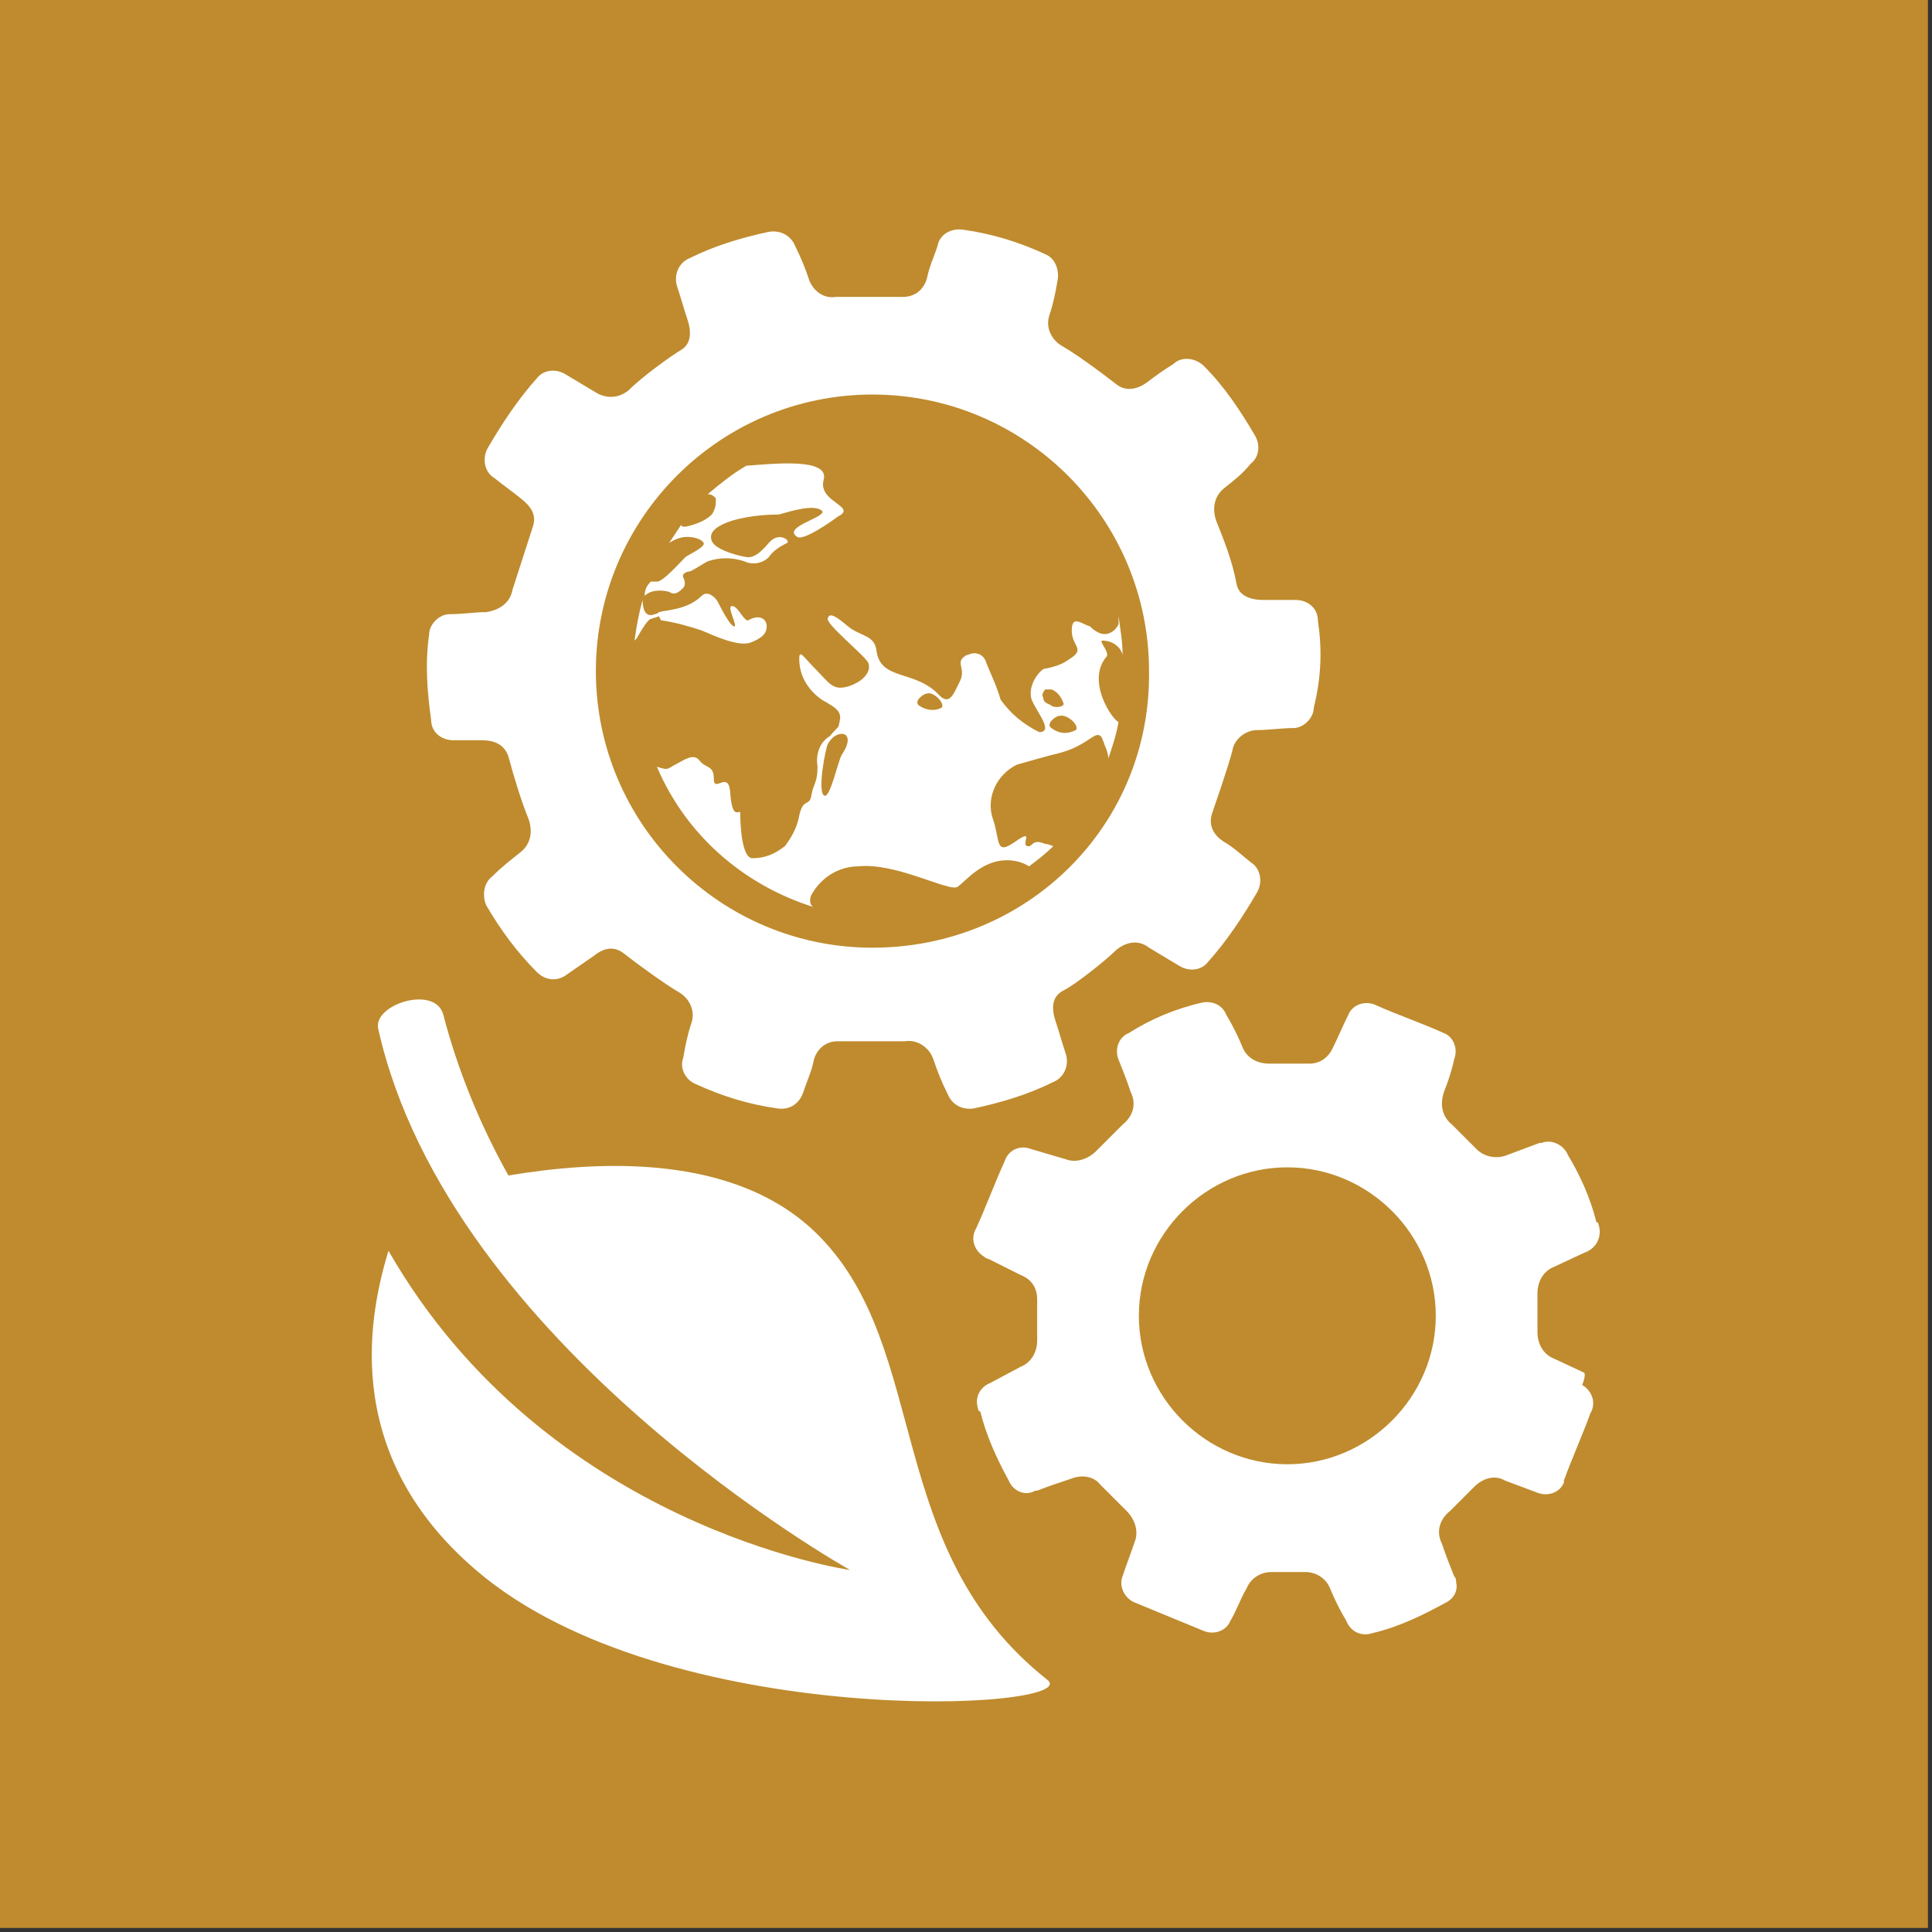
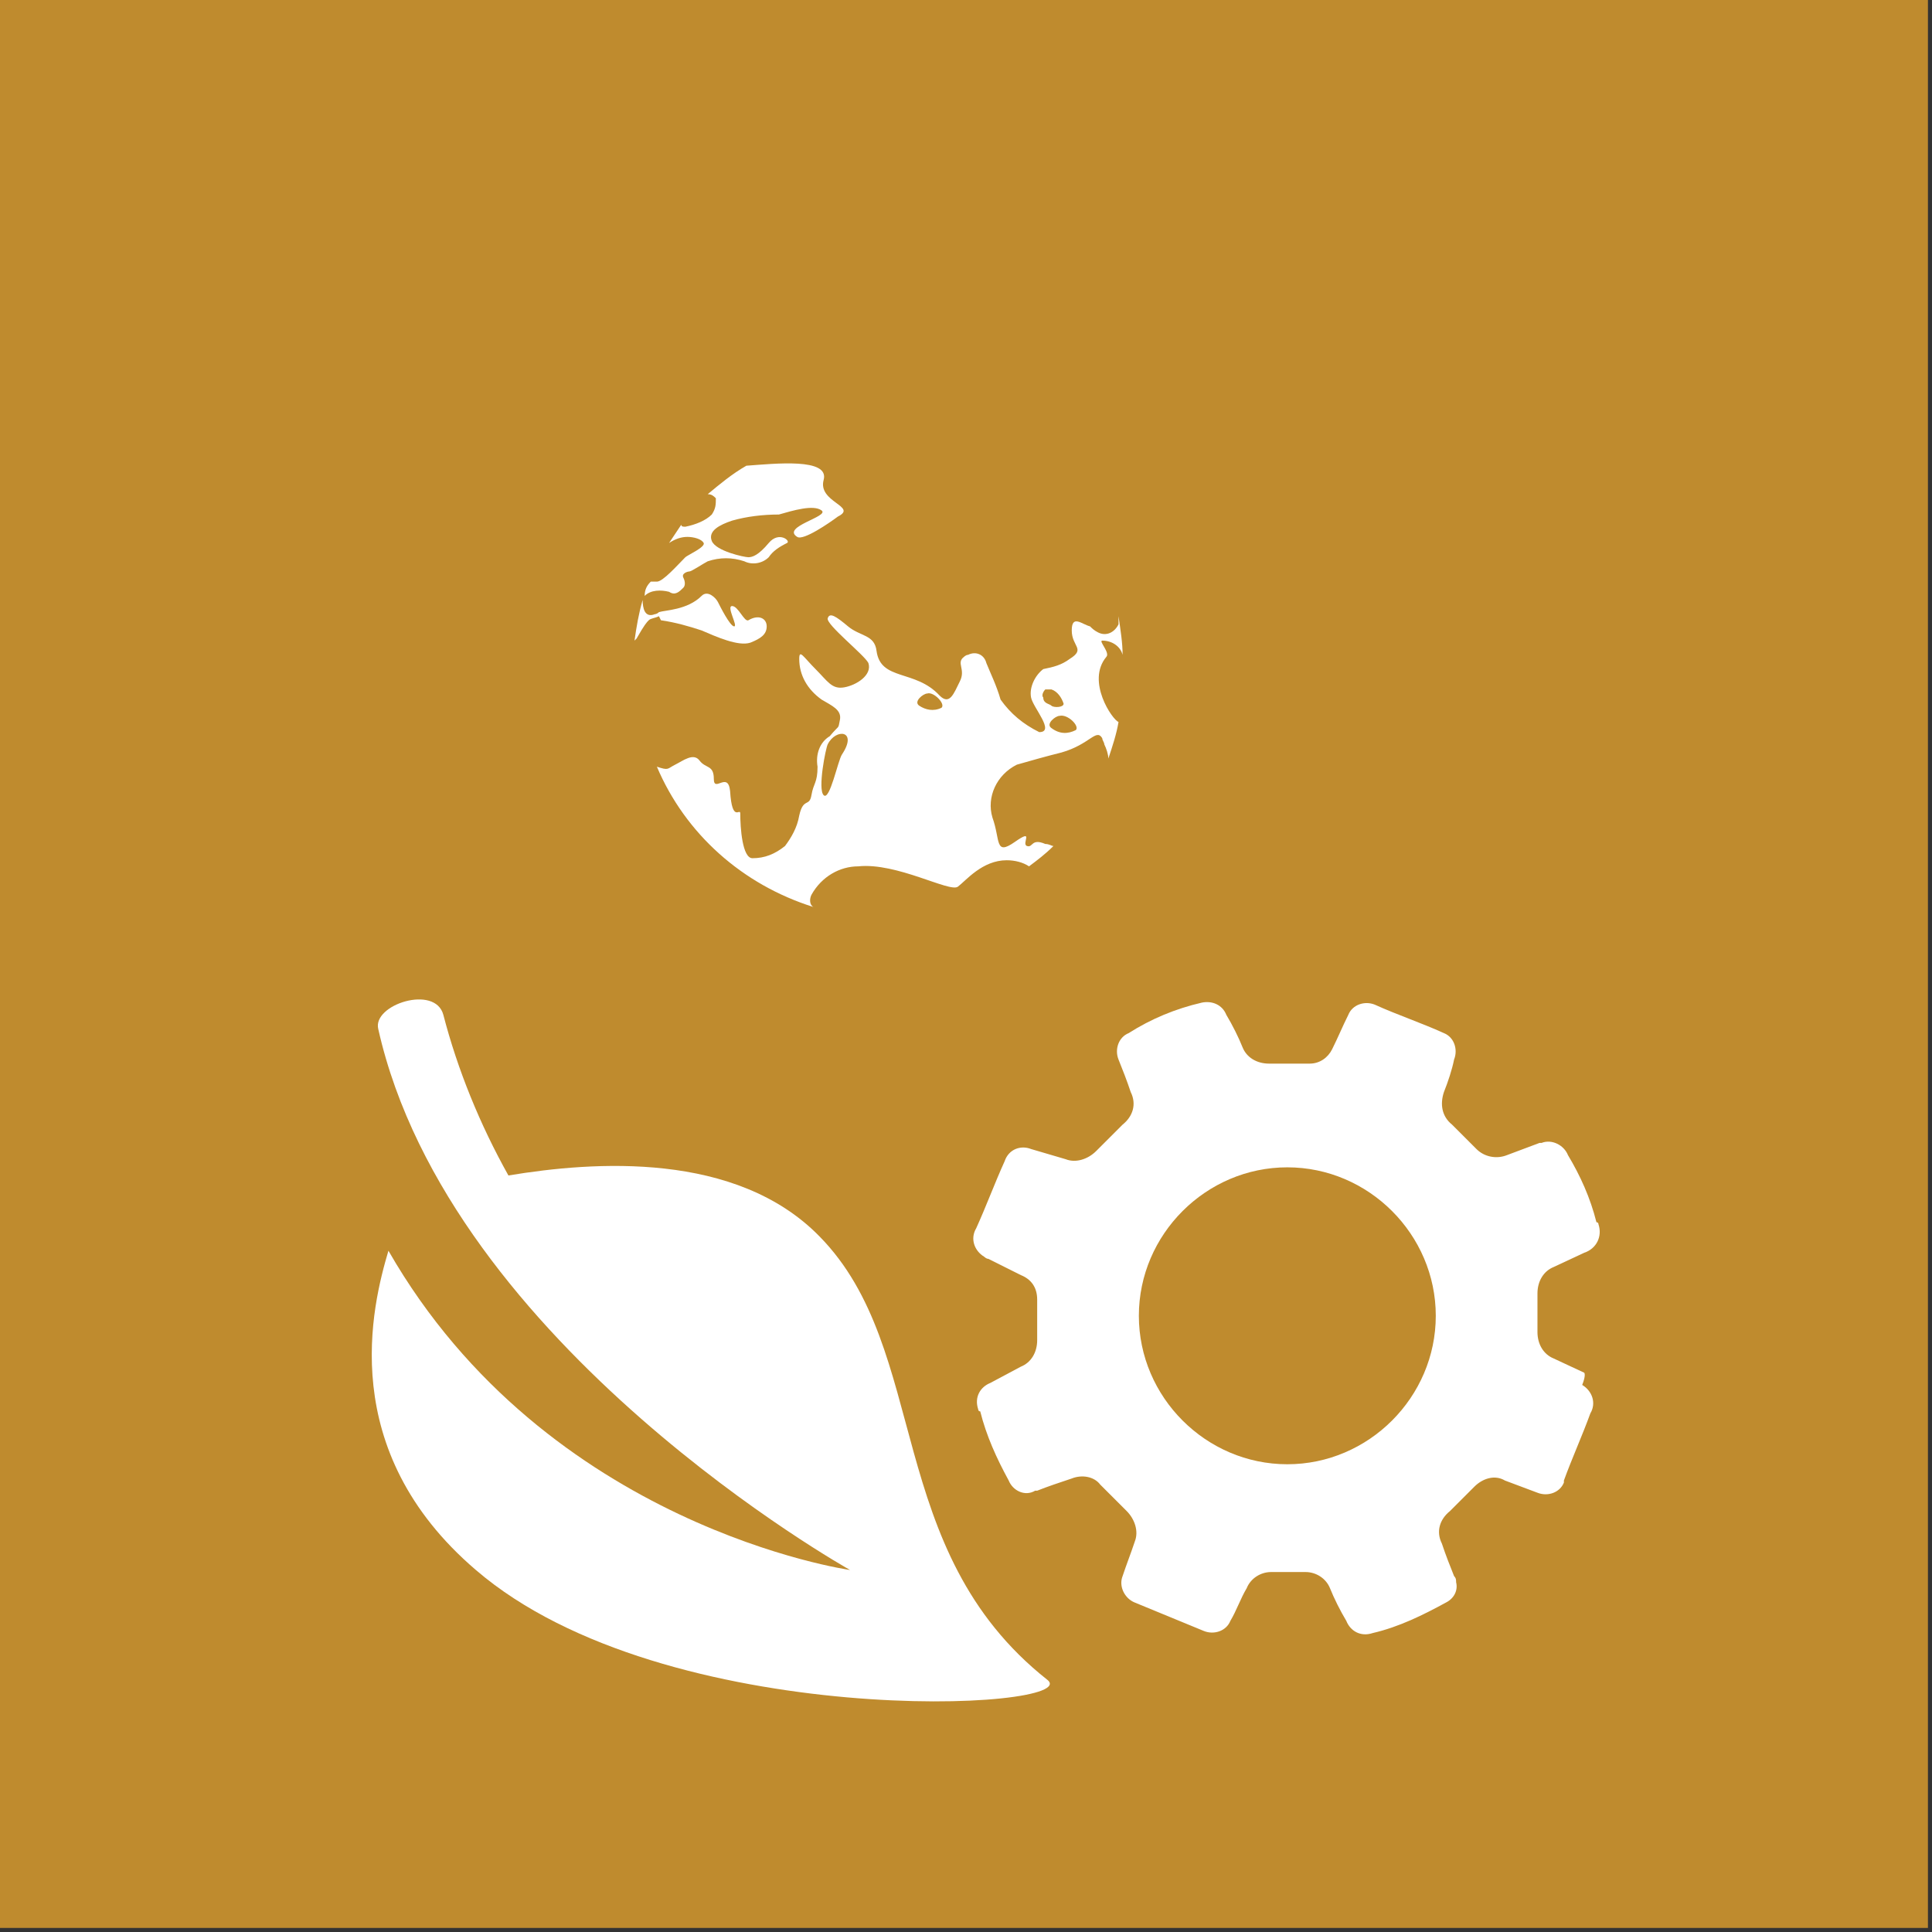
<svg xmlns="http://www.w3.org/2000/svg" width="95px" height="95px" viewBox="0 0 95 95" version="1.1">
  <rect x="0" y="0" width="95" height="95" fill="#333333" stroke="none" />
  <title>goal_12_target_12_a</title>
  <desc>Created with Sketch.</desc>
  <g id="goal_12_target_12_a" stroke="none" stroke-width="1" fill="none" fill-rule="evenodd">
    <g id="Group-101" fill-rule="nonzero">
      <rect id="Rectangle" fill="#BF8B2E" x="-3.62376795e-13" y="-2.13162821e-14" width="94.8" height="94.8" />
      <g id="Group" transform="translate(17.7, 11)" fill="#FFFFFF">
        <path d="M60.2,56.5 L58.7,55.8 C58.2,55.6 57.9,55.1 57.9,54.5 C57.9,54.2 57.9,53.9 57.9,53.6 L57.9,52.6 C57.9,52 58.2,51.5 58.7,51.3 L60.2,50.6 C60.8,50.4 61.1,49.8 60.9,49.2 C60.9,49.2 60.9,49.1 60.8,49.1 C60.5,47.9 60,46.8 59.4,45.8 C59.2,45.3 58.6,45 58.1,45.2 C58.1,45.2 58,45.2 58,45.2 L56.4,45.8 C55.9,46 55.3,45.9 54.9,45.5 L54.3,44.9 L53.7,44.3 C53.2,43.9 53.1,43.3 53.3,42.7 C53.5,42.2 53.7,41.6 53.8,41.1 C54,40.6 53.8,40 53.3,39.8 C53.3,39.8 53.3,39.8 53.3,39.8 C52.2,39.3 51,38.9 49.9,38.4 C49.4,38.2 48.8,38.4 48.6,38.9 C48.6,38.9 48.6,38.9 48.6,38.9 C48.3,39.5 48.1,40 47.8,40.6 C47.6,41 47.2,41.3 46.7,41.3 L44.7,41.3 C44.1,41.3 43.6,41 43.4,40.5 C43.2,40 42.9,39.4 42.6,38.9 C42.4,38.4 41.9,38.2 41.4,38.3 C40.1,38.6 38.9,39.1 37.8,39.8 C37.3,40 37.1,40.6 37.3,41.1 C37.5,41.6 37.7,42.1 37.9,42.7 C38.2,43.3 38,43.9 37.5,44.3 L36.8,45 L36.2,45.6 C35.8,46 35.2,46.2 34.7,46 L33,45.5 C32.5,45.3 31.9,45.5 31.7,46.1 C31.7,46.1 31.7,46.1 31.7,46.1 C31.2,47.2 30.8,48.3 30.3,49.4 C30,49.9 30.2,50.5 30.7,50.8 C30.7,50.8 30.8,50.9 30.9,50.9 L32.5,51.7 C33,51.9 33.3,52.3 33.3,52.9 C33.3,53.2 33.3,53.6 33.3,53.9 C33.3,54.2 33.3,54.6 33.3,54.9 C33.3,55.5 33,56 32.5,56.2 L31,57 C30.5,57.2 30.2,57.7 30.4,58.3 C30.4,58.3 30.4,58.4 30.5,58.4 C30.8,59.6 31.3,60.7 31.9,61.8 C32.1,62.3 32.7,62.6 33.2,62.3 C33.2,62.3 33.3,62.3 33.3,62.3 C33.8,62.1 34.4,61.9 35,61.7 C35.5,61.5 36.1,61.6 36.4,62 C36.8,62.4 37.3,62.9 37.7,63.3 C38.1,63.7 38.3,64.3 38.1,64.8 C37.9,65.4 37.7,65.9 37.5,66.5 C37.3,67 37.6,67.6 38.1,67.8 C38.1,67.8 38.1,67.8 38.1,67.8 L41.5,69.2 C42,69.4 42.6,69.2 42.8,68.7 C42.8,68.7 42.8,68.7 42.8,68.7 C43.1,68.2 43.3,67.6 43.6,67.1 C43.8,66.6 44.3,66.3 44.8,66.3 L46,66.3 L46.5,66.3 C47,66.3 47.5,66.6 47.7,67.1 C47.9,67.6 48.2,68.2 48.5,68.7 C48.7,69.2 49.2,69.5 49.8,69.3 C51.1,69 52.3,68.4 53.4,67.8 C53.8,67.6 54,67.2 53.9,66.8 C53.9,66.7 53.9,66.6 53.8,66.5 C53.6,66 53.4,65.5 53.2,64.9 C52.9,64.3 53.1,63.7 53.6,63.3 C54,62.9 54.4,62.5 54.8,62.1 C55.2,61.7 55.8,61.5 56.3,61.8 L57.9,62.4 C58.4,62.6 59,62.4 59.2,61.9 C59.2,61.9 59.2,61.8 59.2,61.8 C59.6,60.7 60.1,59.6 60.5,58.5 C60.8,58 60.6,57.4 60.1,57.1 C60.3,56.6 60.2,56.5 60.2,56.5 Z M45.6,61 C41.6,61 38.3,57.7 38.3,53.7 C38.3,49.7 41.6,46.4 45.6,46.4 C49.6,46.4 52.9,49.7 52.9,53.7 C52.9,57.7 49.6,61 45.6,61 L45.6,61 Z" id="Shape" />
        <path d="M5.7,66.2 C-1.2,60.3 0.6,53.2 1.4,50.5 C9.2,64.1 24.1,66.2 24.1,66.2 C24.1,66.2 4.4,55.2 0.9,39.6 C0.6,38.4 3.7,37.4 4.1,38.9 C4.8,41.6 5.9,44.3 7.3,46.8 C11.5,46.1 18.5,45.6 22.6,49.8 C28.1,55.4 25.7,65.2 33.8,71.6 C35.7,73.1 15,74.2 5.7,66.2 Z" id="Path" />
        <g transform="translate(3, 0)">
-           <path d="M44.1,19.5 C44.1,18.9 43.6,18.5 43,18.5 L41.4,18.5 C40.8,18.5 40.2,18.3 40.1,17.7 C39.9,16.6 39.5,15.6 39.1,14.6 C38.9,14 39,13.4 39.5,13 C40,12.6 40.4,12.3 40.8,11.8 C41.2,11.5 41.3,10.9 41,10.4 C40.3,9.2 39.5,8 38.5,7 C38.1,6.6 37.4,6.5 37,6.9 C37,6.9 37,6.9 37,6.9 C36.5,7.2 36.1,7.5 35.7,7.8 C35.3,8.1 34.7,8.3 34.2,7.9 C33.3,7.2 32.2,6.4 31.5,6 C31,5.7 30.7,5.1 30.9,4.5 C31.1,3.9 31.2,3.4 31.3,2.8 C31.4,2.3 31.2,1.7 30.7,1.5 C29.4,0.9 28.1,0.5 26.7,0.3 C26.1,0.2 25.5,0.5 25.4,1.1 C25.2,1.7 25,2.1 24.9,2.6 C24.8,3.1 24.4,3.6 23.7,3.6 C22.4,3.6 21.4,3.6 20.4,3.6 C19.8,3.7 19.3,3.3 19.1,2.8 C18.9,2.2 18.7,1.7 18.4,1.1 C18.2,0.6 17.7,0.3 17.1,0.4 C15.7,0.7 14.4,1.1 13.2,1.7 C12.7,1.9 12.4,2.5 12.6,3.1 C12.8,3.7 12.9,4.1 13.1,4.7 C13.3,5.3 13.3,5.9 12.8,6.2 C12.3,6.5 10.9,7.5 10.2,8.2 C9.7,8.6 9.1,8.6 8.6,8.3 C8.1,8 7.6,7.7 7.1,7.4 C6.6,7.1 6,7.2 5.7,7.6 C4.8,8.6 4,9.8 3.3,11 C3,11.5 3.1,12.2 3.6,12.5 C4.1,12.9 4.4,13.1 4.9,13.5 C5.4,13.9 5.7,14.3 5.5,14.9 C5.3,15.5 4.7,17.4 4.5,18 C4.4,18.6 3.9,19 3.2,19.1 C2.6,19.1 2.1,19.2 1.4,19.2 C0.9,19.2 0.4,19.7 0.4,20.2 C0.2,21.6 0.3,23 0.5,24.4 C0.5,25 1,25.4 1.6,25.4 L3,25.4 C3.6,25.4 4.1,25.6 4.3,26.2 C4.6,27.3 4.9,28.3 5.3,29.3 C5.5,29.9 5.4,30.5 4.9,30.9 C4.4,31.3 4,31.6 3.5,32.1 C3.1,32.4 3,33 3.2,33.5 C3.9,34.7 4.7,35.8 5.7,36.8 C6.1,37.2 6.7,37.3 7.2,36.9 L8.5,36 C9,35.6 9.5,35.5 10,35.9 C10.5,36.3 12,37.4 12.7,37.8 C13.2,38.1 13.5,38.7 13.3,39.3 C13.1,39.9 13,40.4 12.9,41 C12.7,41.5 13,42.1 13.5,42.3 C14.8,42.9 16.1,43.3 17.5,43.5 C18.1,43.6 18.6,43.3 18.8,42.7 C19,42.1 19.2,41.7 19.3,41.2 C19.4,40.7 19.8,40.2 20.5,40.2 C21.7,40.2 22.7,40.2 23.8,40.2 C24.4,40.1 25,40.5 25.2,41.1 C25.4,41.7 25.6,42.2 25.9,42.8 C26.1,43.3 26.6,43.6 27.2,43.5 C28.6,43.2 29.9,42.8 31.1,42.2 C31.6,42 31.9,41.4 31.7,40.8 C31.7,40.8 31.7,40.8 31.7,40.8 C31.5,40.2 31.4,39.8 31.2,39.2 C31,38.6 31,38 31.6,37.7 C32.2,37.4 33.7,36.2 34.2,35.7 C34.7,35.3 35.3,35.2 35.8,35.6 C36.3,35.9 36.8,36.2 37.3,36.5 C37.8,36.8 38.4,36.7 38.7,36.3 C39.6,35.3 40.4,34.1 41.1,32.9 C41.4,32.4 41.3,31.7 40.8,31.4 C40.3,31 40,30.7 39.5,30.4 C39,30.1 38.7,29.6 38.9,29 C39.1,28.4 39.7,26.7 39.9,25.9 C40,25.3 40.6,24.9 41.1,24.9 C41.7,24.9 42.3,24.8 42.9,24.8 C43.4,24.8 43.9,24.3 43.9,23.8 C44.3,22.2 44.3,20.8 44.1,19.5 Z M22.2,35.6 C14.7,35.6 8.6,29.5 8.6,22 C8.6,14.5 14.7,8.4 22.2,8.4 C29.7,8.4 35.8,14.5 35.8,22 C35.9,29.6 29.8,35.6 22.2,35.6 Z" id="Shape" />
          <path d="M12.2,18.1 C12.5,18.3 12.7,18.1 12.9,17.9 C13,17.8 13,17.6 12.9,17.4 C12.8,17.2 13.1,17.1 13.2,17.1 C13.3,17.1 13.9,16.7 14.1,16.6 C14.7,16.4 15.3,16.4 15.9,16.6 C16.3,16.8 16.8,16.7 17.1,16.4 C17.3,16.1 17.6,15.9 18,15.7 C18.2,15.6 17.6,15.1 17.1,15.7 C16.6,16.3 16.3,16.4 16.1,16.4 C15.9,16.4 14.5,16.1 14.3,15.6 C14.1,15.1 14.7,14.8 15.3,14.6 C16,14.4 16.8,14.3 17.6,14.3 C18.3,14.1 19.3,13.8 19.7,14.1 C20.1,14.4 17.7,14.9 18.5,15.4 C18.8,15.6 20.1,14.7 20.5,14.4 C21.5,13.9 19.5,13.7 19.8,12.6 C20.1,11.5 17.4,11.8 16,11.9 C15.3,12.3 14.7,12.8 14.1,13.3 C14.3,13.3 14.4,13.4 14.5,13.5 C14.5,13.8 14.5,14 14.3,14.3 C14,14.6 13.5,14.8 13,14.9 C12.9,14.9 12.8,14.9 12.8,14.8 C12.6,15.1 12.4,15.4 12.2,15.7 C12.5,15.5 12.8,15.4 13.1,15.4 C13.4,15.4 13.8,15.5 13.9,15.7 C14,15.9 13.1,16.3 13,16.4 C12.6,16.8 11.9,17.6 11.6,17.6 C11.5,17.6 11.4,17.6 11.3,17.6 C11.1,17.8 11,18 11,18.3 C11.3,18 11.8,18 12.2,18.1 Z" id="Path" />
          <path d="M31.9,21.4 C31.5,21.7 31.1,21.8 30.6,21.9 C30.2,22.2 29.9,22.8 30,23.3 C30.1,23.8 31.2,25 30.4,25 C29.6,24.6 29,24.1 28.5,23.4 C28.3,22.7 28,22.1 27.8,21.6 C27.7,21.2 27.3,21 26.9,21.2 C26.8,21.2 26.7,21.3 26.7,21.3 C26.3,21.6 26.8,21.9 26.5,22.5 C26.2,23.1 26,23.7 25.5,23.2 C24.3,21.9 22.6,22.5 22.4,21 C22.3,20.2 21.6,20.3 21,19.8 C20.4,19.3 20.1,19.1 20,19.4 C19.9,19.7 21.8,21.2 22,21.6 C22.2,22.2 21.4,22.7 20.8,22.8 C20.2,22.9 20,22.5 19.4,21.9 C18.8,21.3 18.6,20.9 18.6,21.4 C18.6,22.2 19,22.9 19.7,23.4 C20.2,23.7 20.7,23.9 20.6,24.4 C20.5,24.9 20.6,24.6 20.1,25.2 C19.6,25.5 19.4,26.1 19.5,26.7 C19.5,27.5 19.3,27.5 19.2,28.1 C19.1,28.7 18.8,28.2 18.6,29.1 C18.5,29.7 18.2,30.2 17.9,30.6 C17.4,31 16.9,31.2 16.3,31.2 C15.8,31.2 15.7,29.7 15.7,29 C15.7,28.7 15.3,29.5 15.2,27.9 C15.1,26.9 14.4,28 14.4,27.3 C14.4,26.6 14,26.8 13.7,26.4 C13.4,26 12.9,26.4 12.5,26.6 C12.1,26.8 12.2,26.9 11.6,26.7 L11.6,26.7 C13,30 15.8,32.5 19.3,33.6 C19.1,33.5 19.1,33.2 19.2,33 C19.7,32.1 20.6,31.6 21.5,31.6 C23.4,31.4 26,32.9 26.4,32.6 C26.8,32.3 27.6,31.3 28.8,31.3 C29.2,31.3 29.6,31.4 29.9,31.6 C30.3,31.3 30.7,31 31.1,30.6 C31,30.6 30.9,30.5 30.7,30.5 C30,30.2 30.1,30.7 29.8,30.6 C29.5,30.5 30.2,29.7 29.2,30.4 C28.2,31.1 28.5,30.3 28.1,29.2 C27.8,28.2 28.3,27.1 29.3,26.6 C30,26.4 30.7,26.2 31.5,26 C32.9,25.6 33.2,24.8 33.5,25.3 C33.5,25.4 33.6,25.5 33.6,25.6 C33.7,25.8 33.8,26.1 33.8,26.3 C34,25.7 34.2,25.1 34.3,24.5 C34,24.4 32.7,22.5 33.7,21.3 C33.9,21.1 33.3,20.5 33.5,20.5 C34,20.5 34.4,20.8 34.5,21.2 C34.5,20.6 34.4,20 34.3,19.3 C34.3,19.4 34.3,19.6 34.3,19.7 C34.1,20.1 33.7,20.3 33.3,20.1 C33.1,20 33,19.9 32.9,19.8 C32.5,19.7 32,19.2 32,20 C32,20.8 32.7,20.9 31.9,21.4 Z M20.7,26.1 C20.5,26.4 20.1,28.4 19.8,28.1 C19.5,27.8 19.9,25.8 20,25.6 C20.4,24.8 21.5,24.9 20.7,26.1 Z M25.6,23.8 C25.2,24 24.8,23.9 24.5,23.7 C24.2,23.5 24.7,23.1 24.9,23.1 C25.2,23 25.8,23.6 25.6,23.8 Z M30.6,23.3 C30.5,23.2 30.6,23 30.7,22.9 C30.8,22.9 30.9,22.9 31,22.9 C31.3,23 31.5,23.3 31.6,23.6 C31.6,23.8 31.1,23.8 31,23.7 C30.9,23.6 30.6,23.6 30.6,23.3 L30.6,23.3 Z M32.2,24.9 C31.8,25.1 31.4,25.1 31,24.8 C30.7,24.6 31.2,24.2 31.4,24.2 C31.8,24.1 32.4,24.7 32.2,24.9 L32.2,24.9 Z" id="Shape" />
          <path d="M11.8,19.5 C12.5,19.6 13.2,19.8 13.8,20 C14.5,20.3 15.6,20.8 16.2,20.6 C16.7,20.4 17,20.2 17,19.8 C17,19.4 16.6,19.2 16.1,19.5 C15.9,19.6 15.6,18.8 15.3,18.8 C15,18.8 15.6,19.8 15.4,19.8 C15.2,19.8 14.7,18.8 14.6,18.6 C14.5,18.4 14.1,18 13.8,18.3 C13.1,19 12,19 11.7,19.1 C11.6,19.2 11.5,19.2 11.5,19.2 C11,19.4 10.9,18.9 10.9,18.5 C10.7,19.2 10.6,19.8 10.5,20.5 L10.6,20.4 C11,19.7 11.1,19.6 11.2,19.5 C11.3,19.4 11.5,19.4 11.7,19.3 L11.8,19.5 Z" id="Path" />
        </g>
      </g>
    </g>
  </g>
</svg>